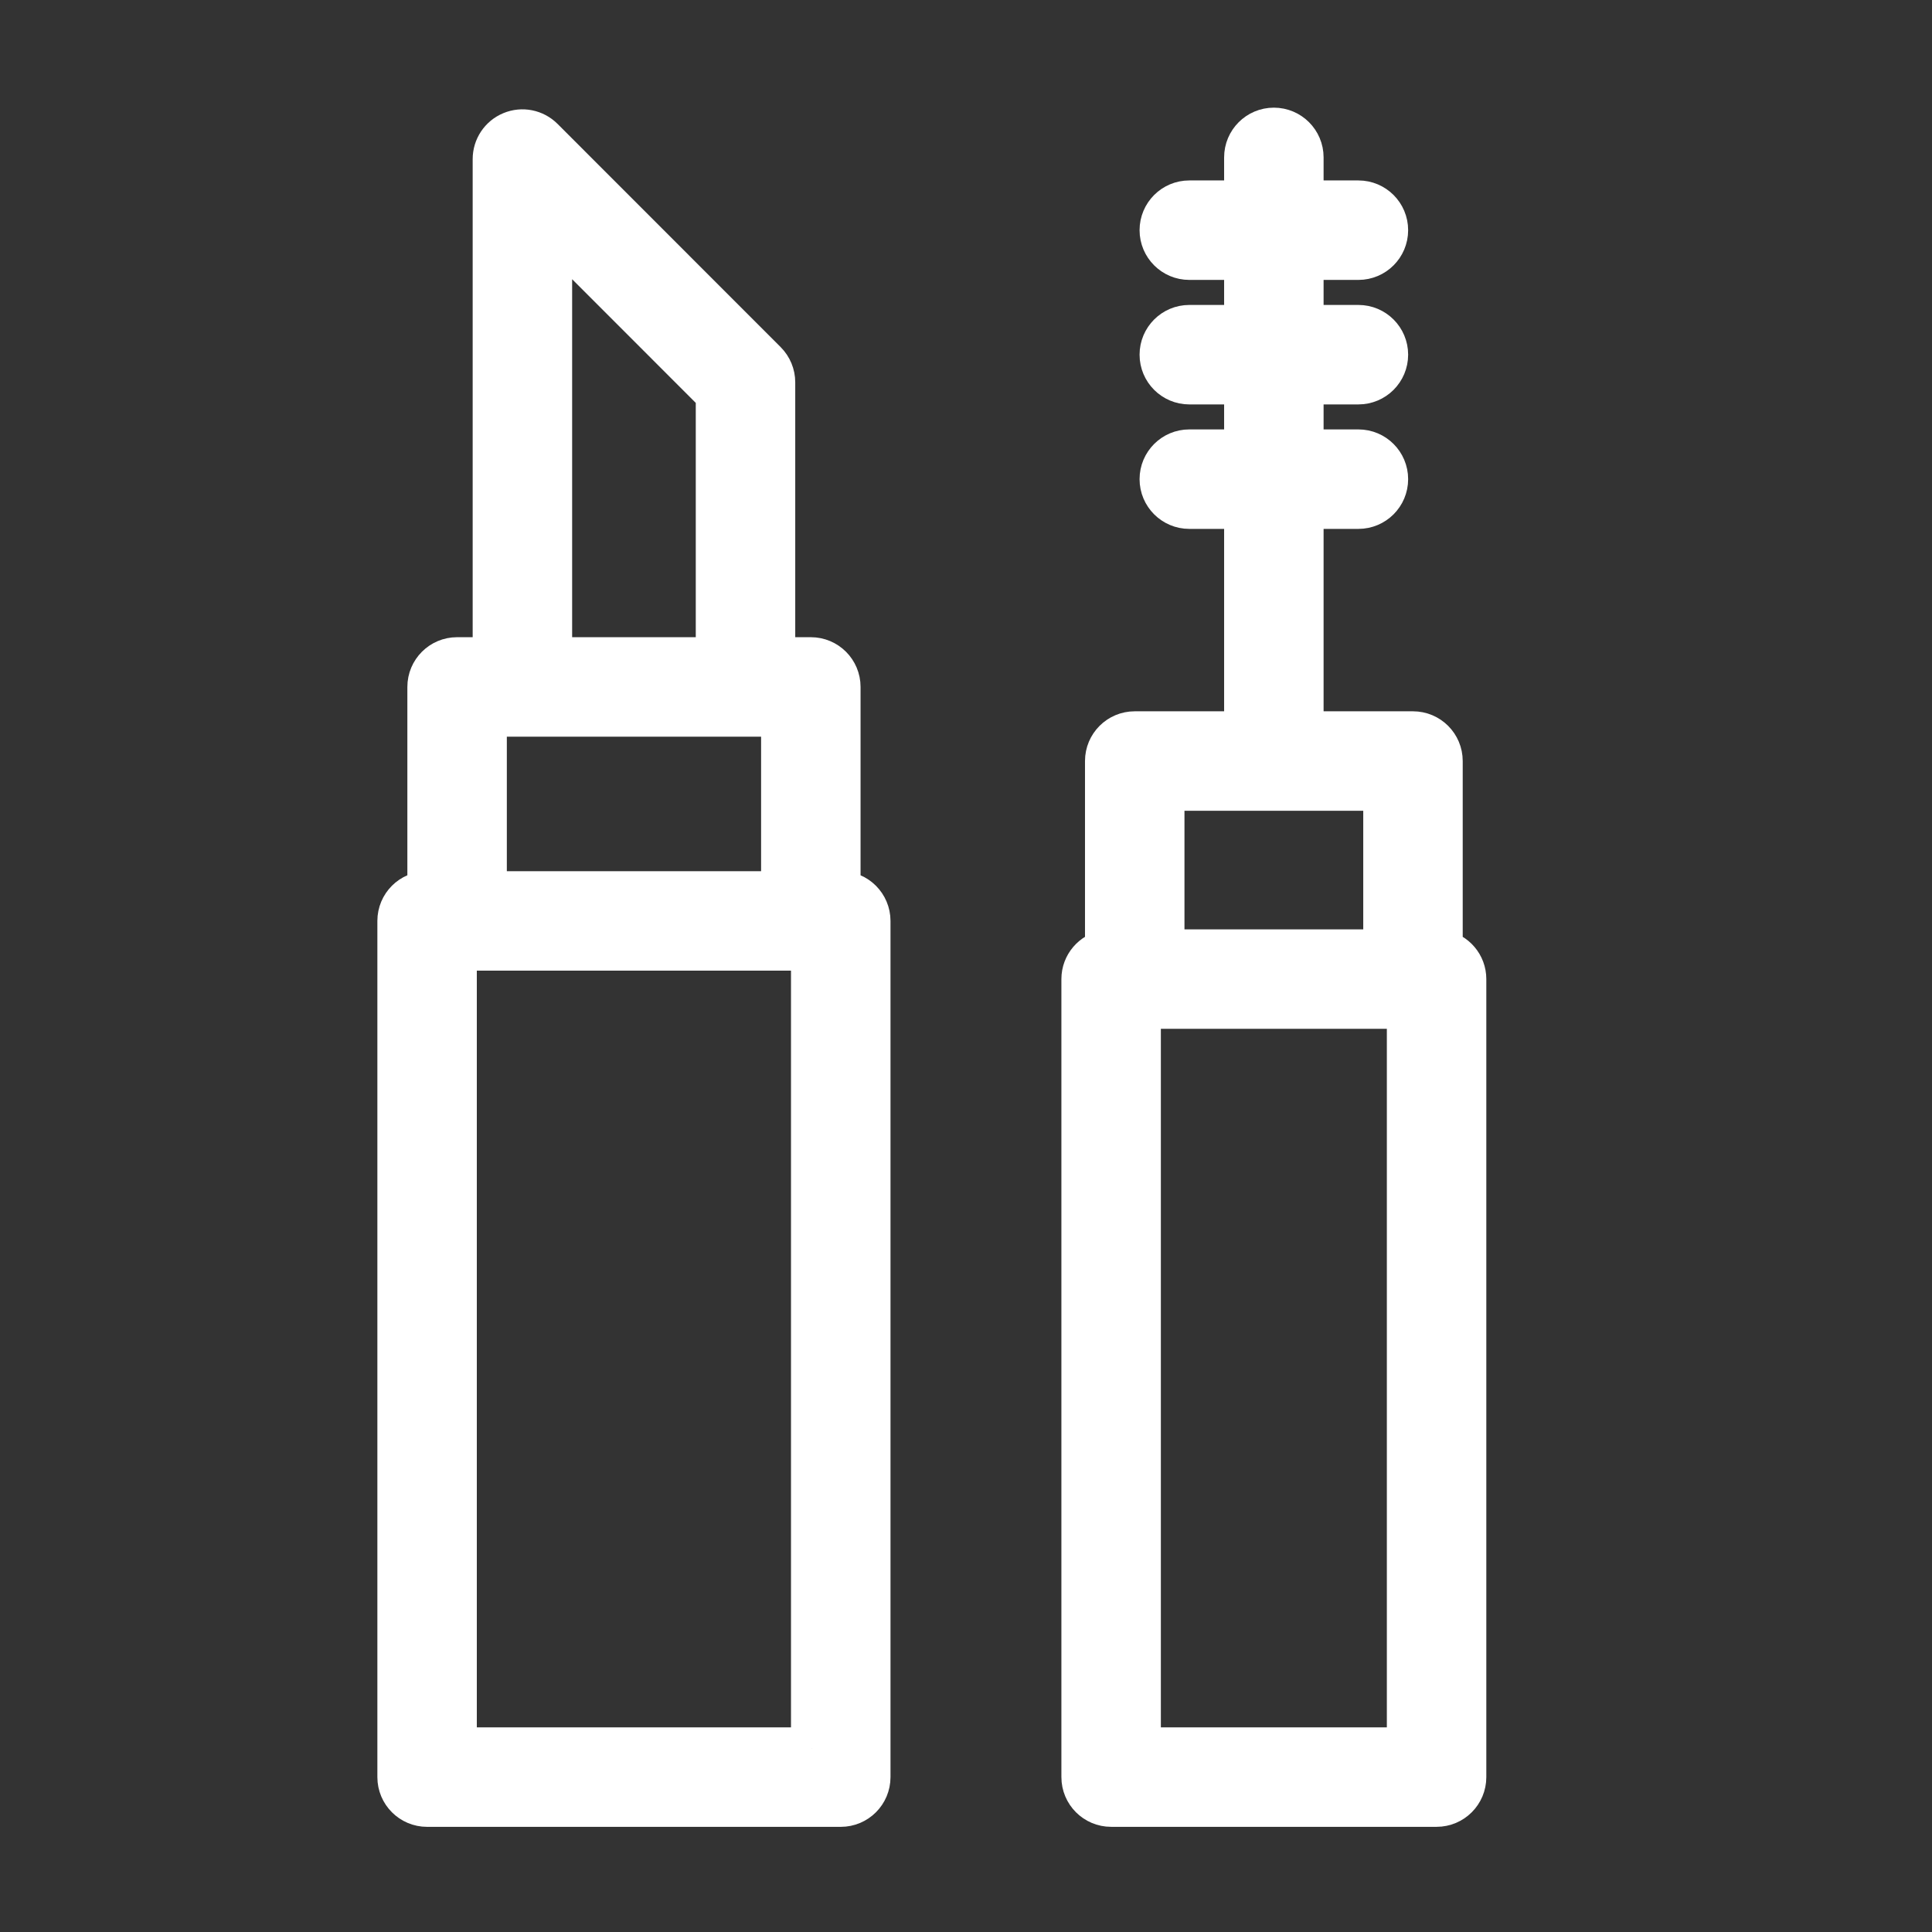
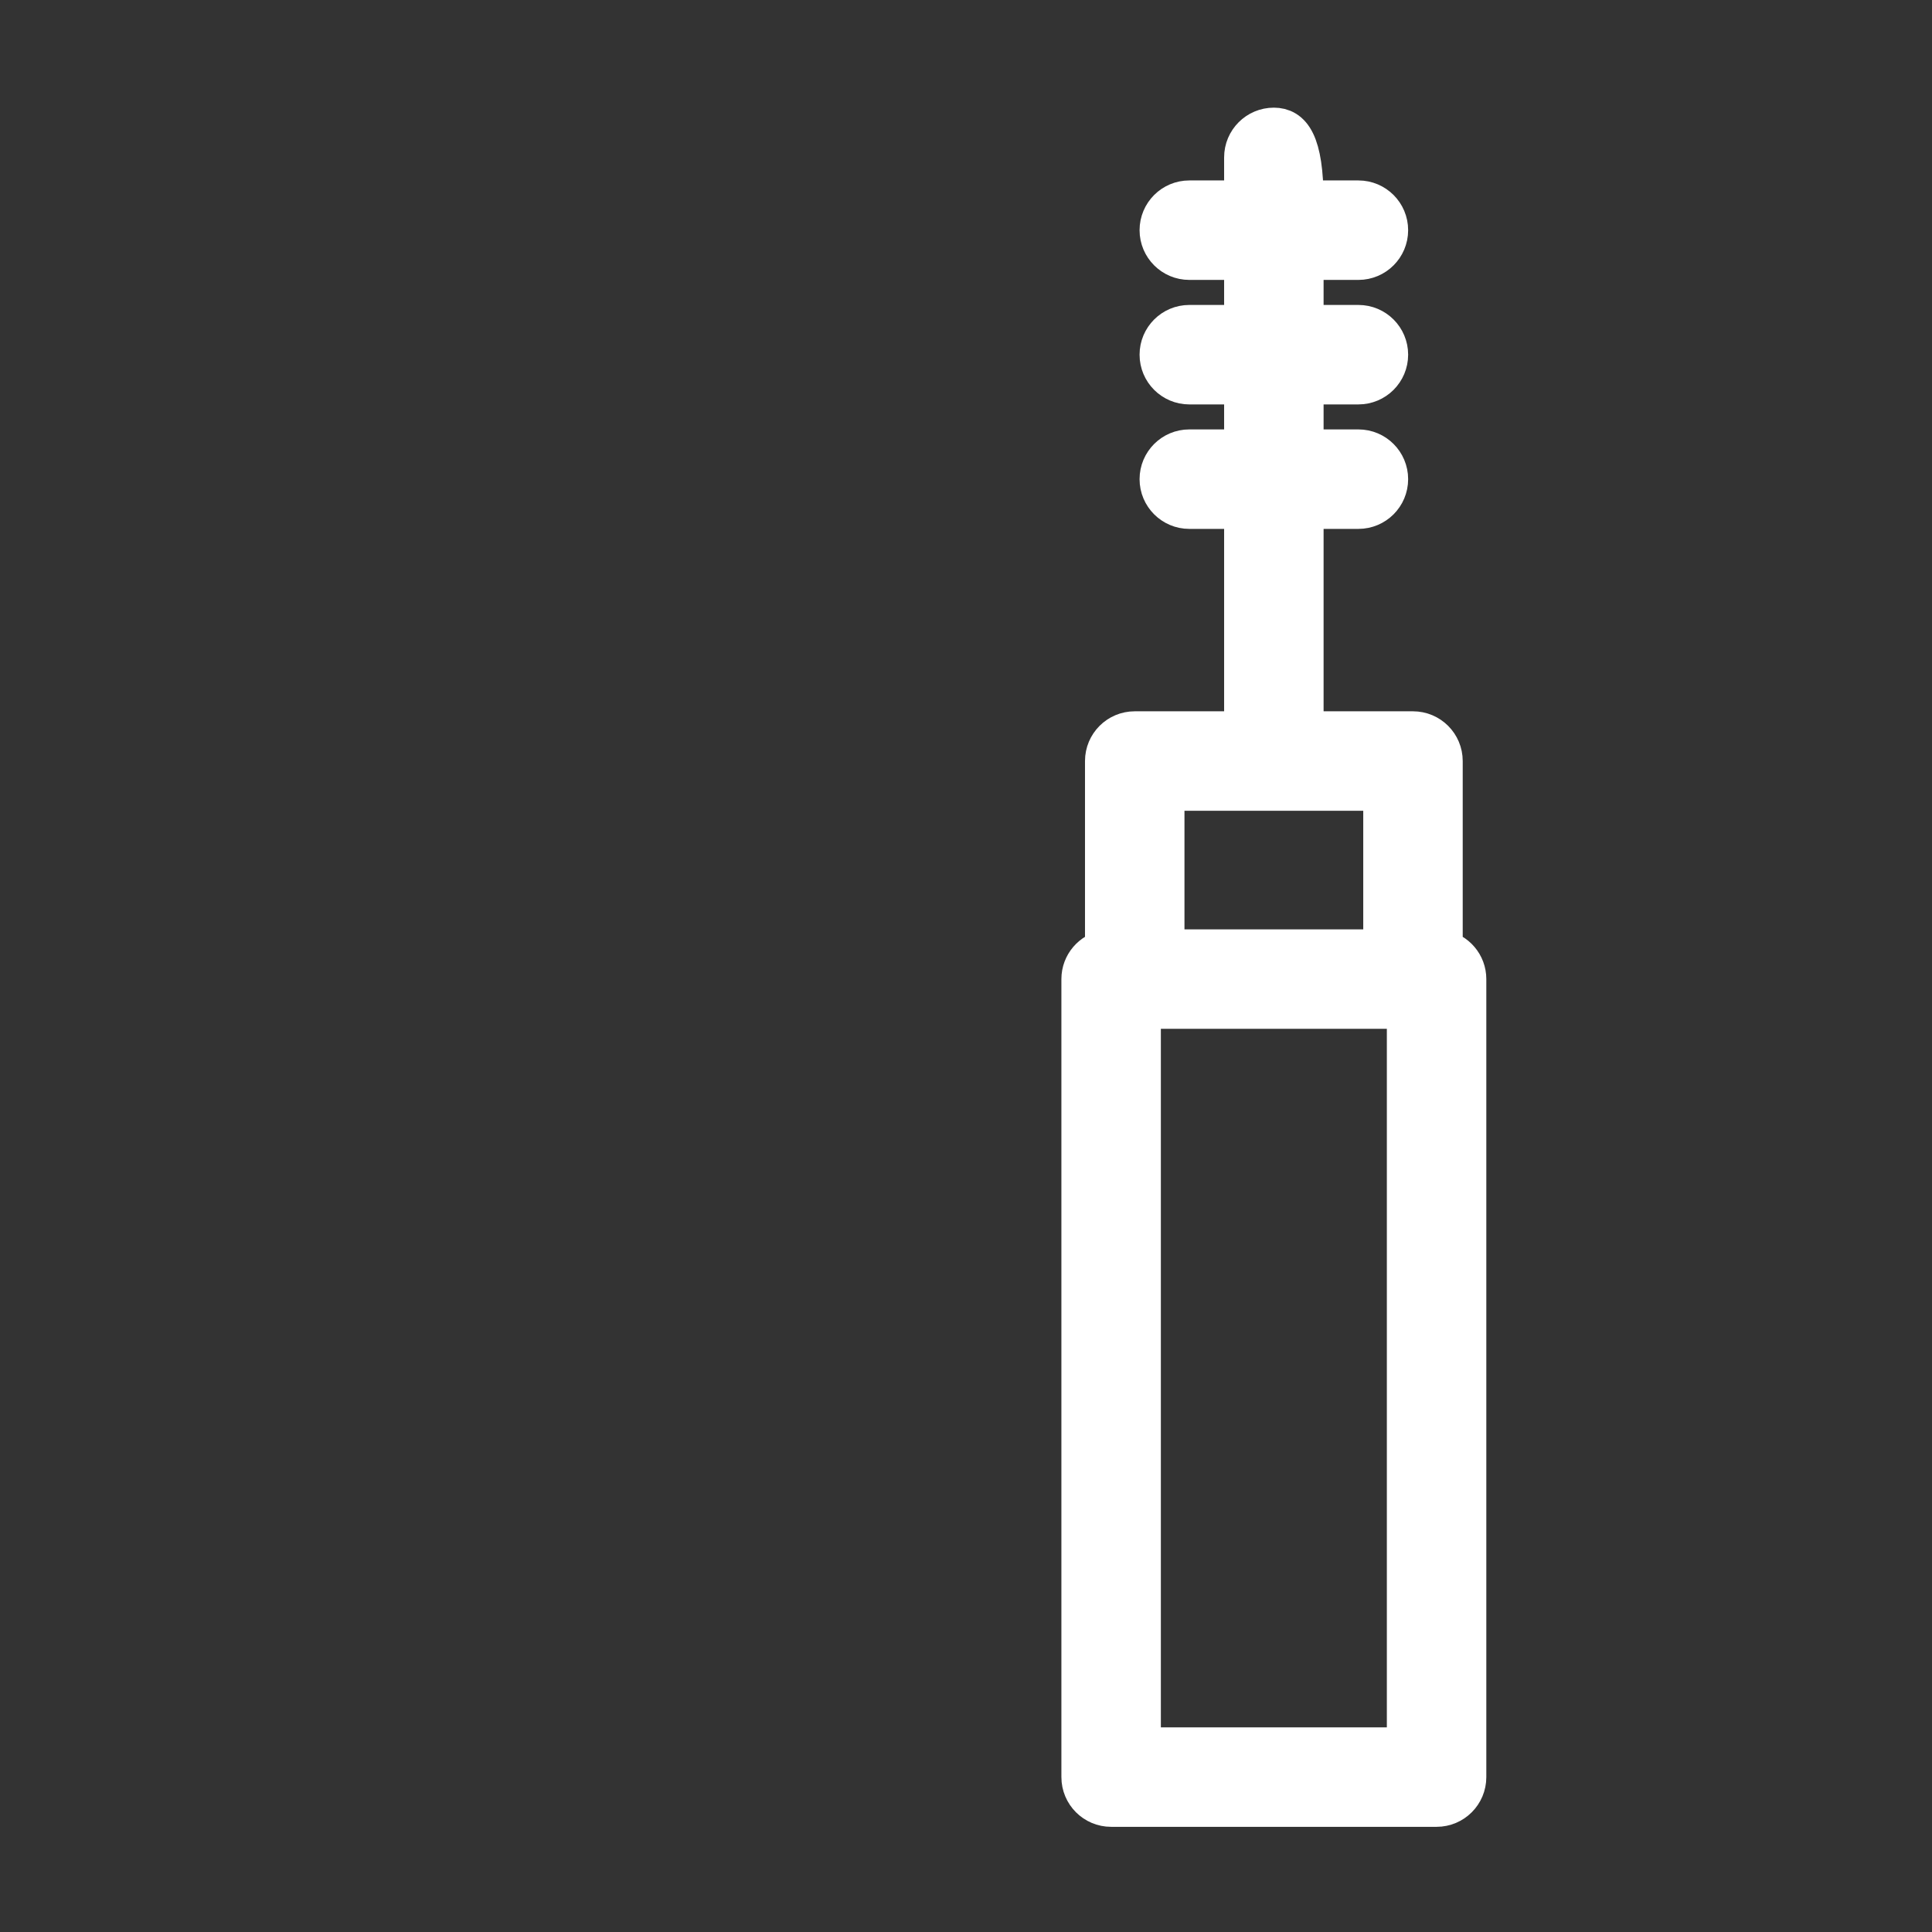
<svg xmlns="http://www.w3.org/2000/svg" width="40" height="40" viewBox="0 0 101 101" fill="none">
  <rect x="0" y="0" width="101" height="101" fill="#333333" stroke="none" />
-   <path d="M43.952 46.643H43.888V35.911C43.888 35.082 43.217 34.411 42.388 34.411H40.473V19.986C40.473 19.589 40.315 19.207 40.034 18.925L28.371 7.256C27.942 6.827 27.298 6.697 26.736 6.931C26.175 7.163 25.81 7.71 25.81 8.317V34.411H23.896C23.067 34.411 22.396 35.082 22.396 35.911V46.643H22.328C21.499 46.643 20.828 47.314 20.828 48.143V92.903C20.828 93.732 21.499 94.403 22.328 94.403H43.953C44.782 94.403 45.453 93.732 45.453 92.903V48.143C45.452 47.314 44.781 46.643 43.952 46.643ZM28.81 11.94L37.473 20.607V34.411H28.81V11.94ZM25.396 37.411H40.888V46.643H25.396V37.411ZM42.452 91.402H23.827V49.642H23.895H42.387H42.451V91.402H42.452Z" fill="white" stroke="white" stroke-width="2.2" />
-   <path d="M75.367 49.711V39.785C75.367 38.956 74.696 38.285 73.867 38.285H68.094V26.549H71.014C71.843 26.549 72.514 25.878 72.514 25.049C72.514 24.22 71.843 23.549 71.014 23.549H68.094V20.042H71.014C71.843 20.042 72.514 19.371 72.514 18.542C72.514 17.713 71.843 17.042 71.014 17.042H68.094V13.533H71.014C71.843 13.533 72.514 12.862 72.514 12.033C72.514 11.204 71.843 10.533 71.014 10.533H68.094V8.228C68.094 7.399 67.423 6.728 66.594 6.728C65.765 6.728 65.094 7.399 65.094 8.228V10.533H62.174C61.345 10.533 60.674 11.204 60.674 12.033C60.674 12.862 61.345 13.533 62.174 13.533H65.094V17.042H62.174C61.345 17.042 60.674 17.713 60.674 18.542C60.674 19.371 61.345 20.042 62.174 20.042H65.094V23.549H62.174C61.345 23.549 60.674 24.22 60.674 25.049C60.674 25.878 61.345 26.549 62.174 26.549H65.094V38.285H59.321C58.492 38.285 57.821 38.956 57.821 39.785V49.711C57.12 49.837 56.587 50.447 56.587 51.184V92.902C56.587 93.731 57.258 94.402 58.087 94.402H75.101C75.93 94.402 76.601 93.731 76.601 92.902V51.184C76.601 50.447 76.068 49.837 75.367 49.711ZM60.821 41.285H72.367V49.684H60.821V41.285ZM73.601 91.402H59.587V52.684H73.601V91.402Z" fill="white" stroke="white" stroke-width="2.2" />
+   <path d="M75.367 49.711V39.785C75.367 38.956 74.696 38.285 73.867 38.285H68.094V26.549H71.014C71.843 26.549 72.514 25.878 72.514 25.049C72.514 24.22 71.843 23.549 71.014 23.549H68.094V20.042H71.014C71.843 20.042 72.514 19.371 72.514 18.542C72.514 17.713 71.843 17.042 71.014 17.042H68.094V13.533H71.014C71.843 13.533 72.514 12.862 72.514 12.033C72.514 11.204 71.843 10.533 71.014 10.533H68.094C68.094 7.399 67.423 6.728 66.594 6.728C65.765 6.728 65.094 7.399 65.094 8.228V10.533H62.174C61.345 10.533 60.674 11.204 60.674 12.033C60.674 12.862 61.345 13.533 62.174 13.533H65.094V17.042H62.174C61.345 17.042 60.674 17.713 60.674 18.542C60.674 19.371 61.345 20.042 62.174 20.042H65.094V23.549H62.174C61.345 23.549 60.674 24.22 60.674 25.049C60.674 25.878 61.345 26.549 62.174 26.549H65.094V38.285H59.321C58.492 38.285 57.821 38.956 57.821 39.785V49.711C57.12 49.837 56.587 50.447 56.587 51.184V92.902C56.587 93.731 57.258 94.402 58.087 94.402H75.101C75.93 94.402 76.601 93.731 76.601 92.902V51.184C76.601 50.447 76.068 49.837 75.367 49.711ZM60.821 41.285H72.367V49.684H60.821V41.285ZM73.601 91.402H59.587V52.684H73.601V91.402Z" fill="white" stroke="white" stroke-width="2.2" />
</svg>